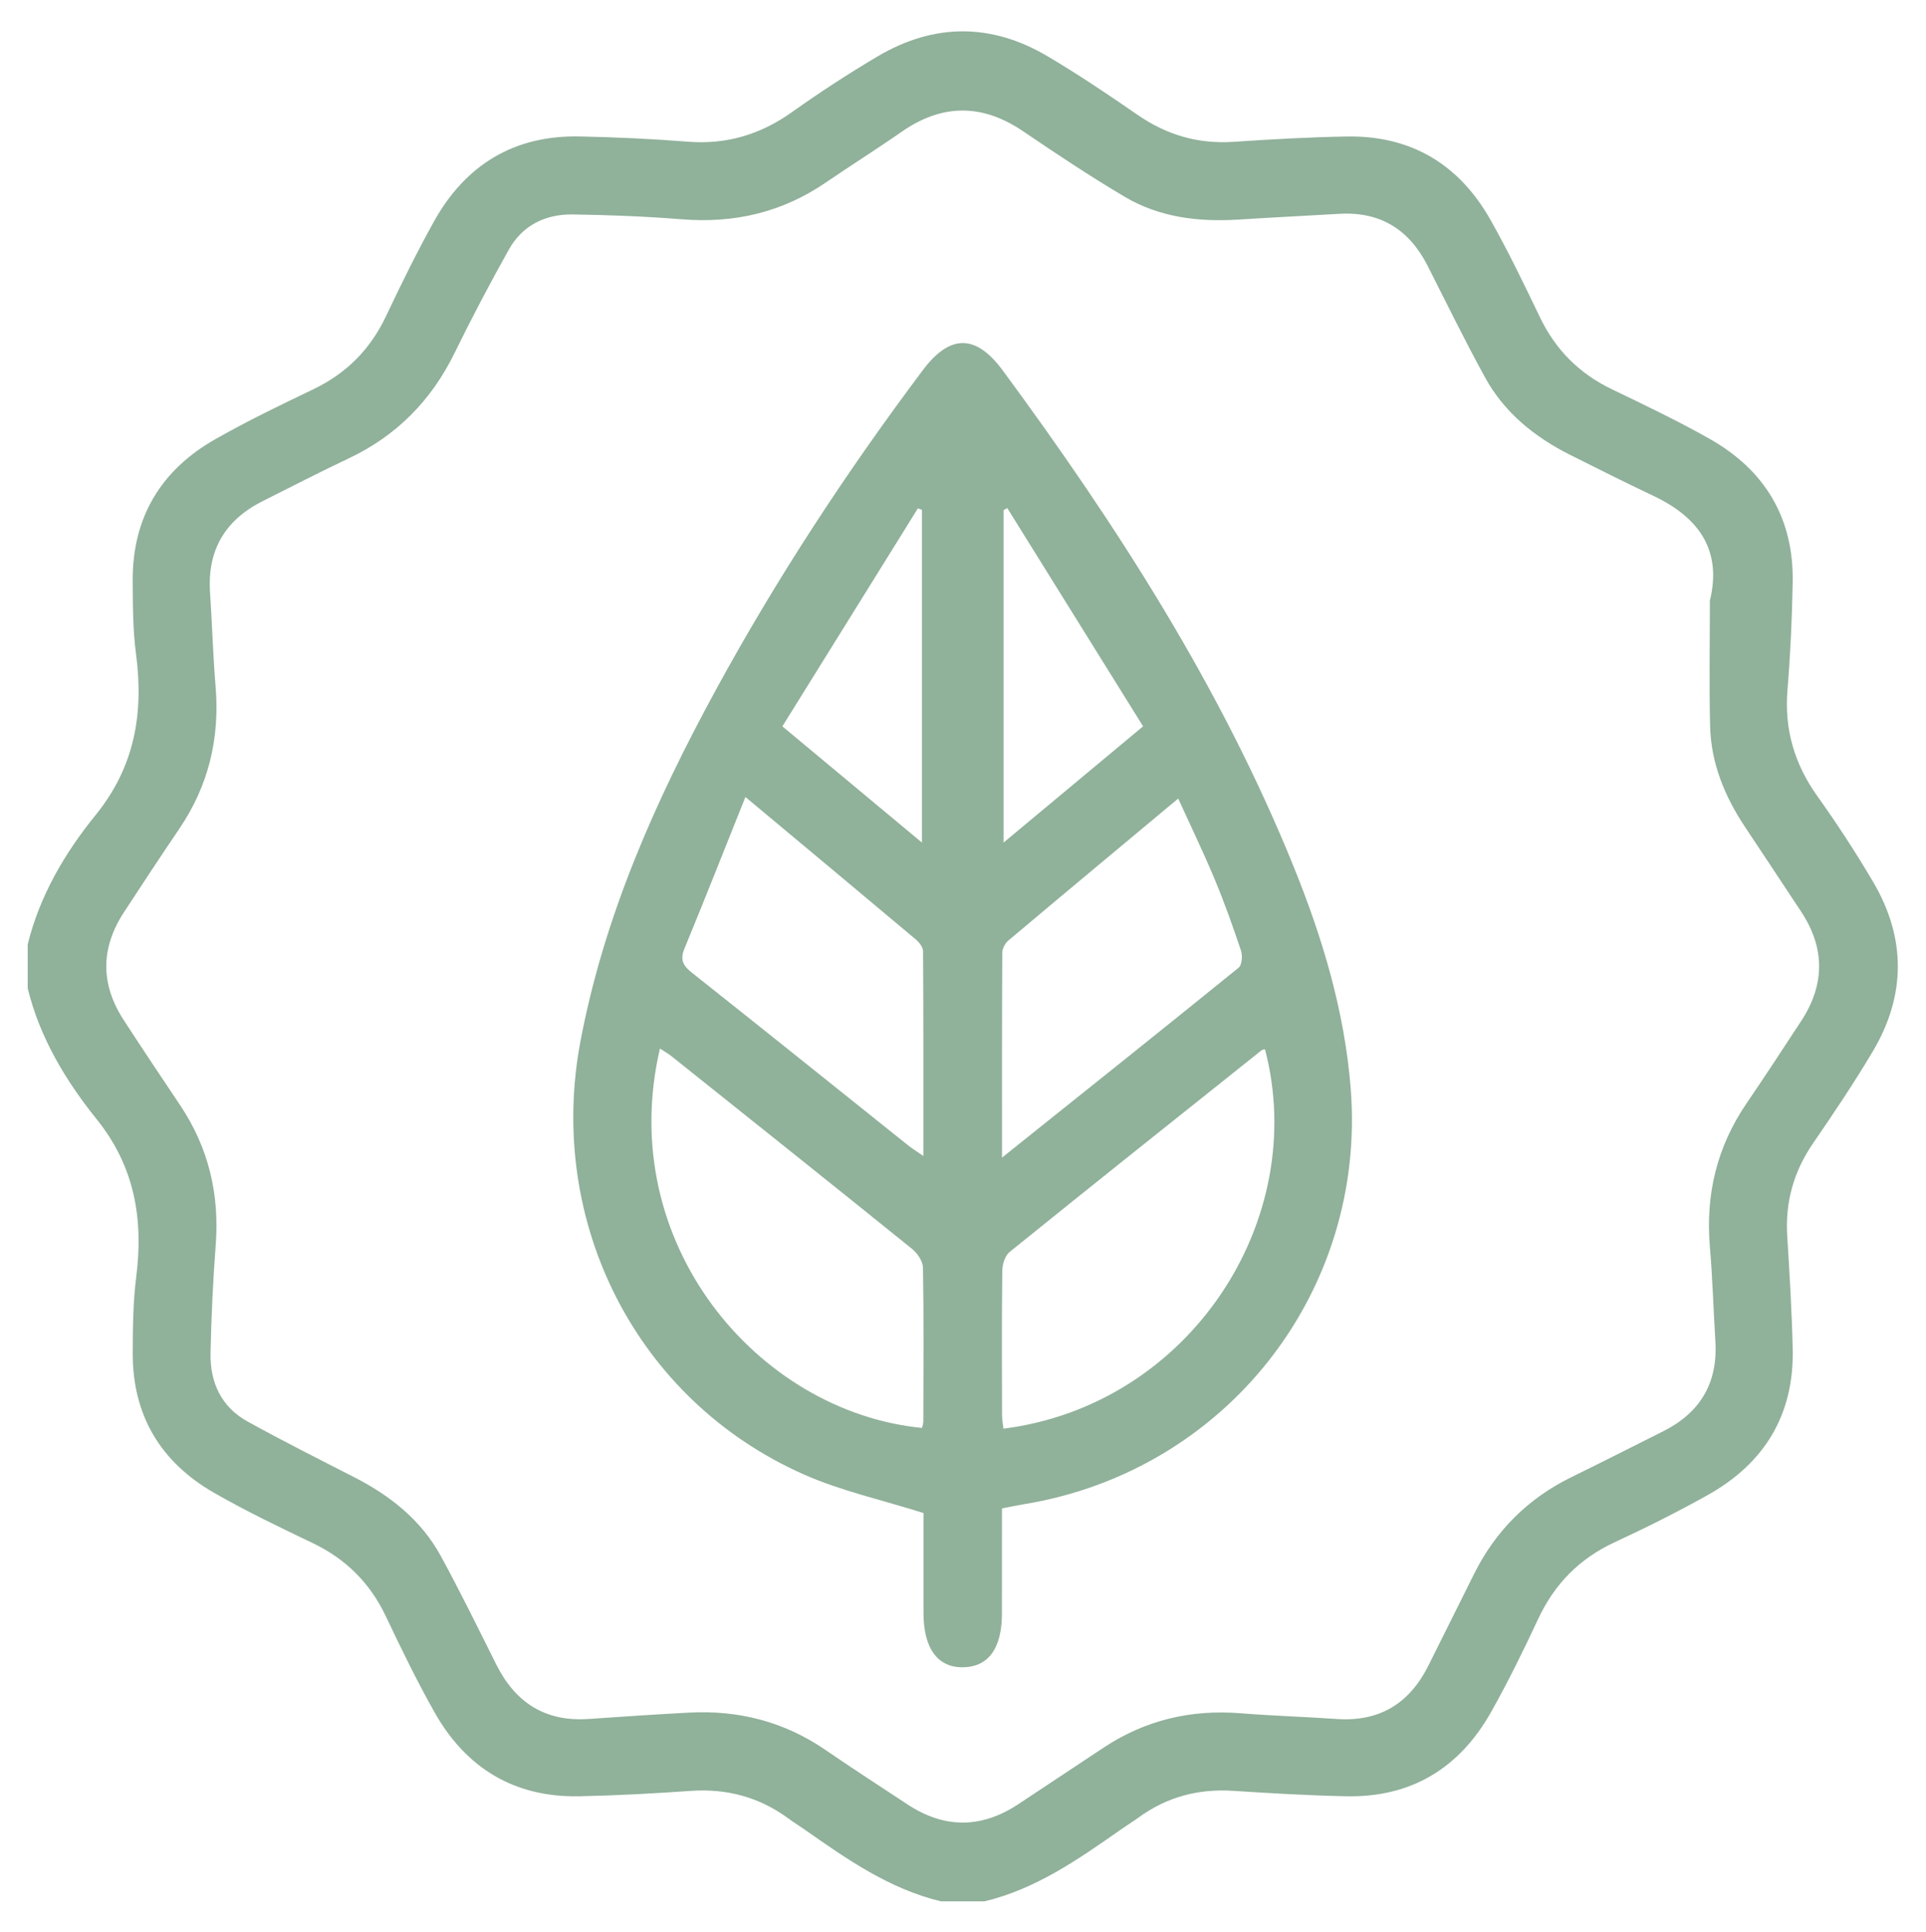
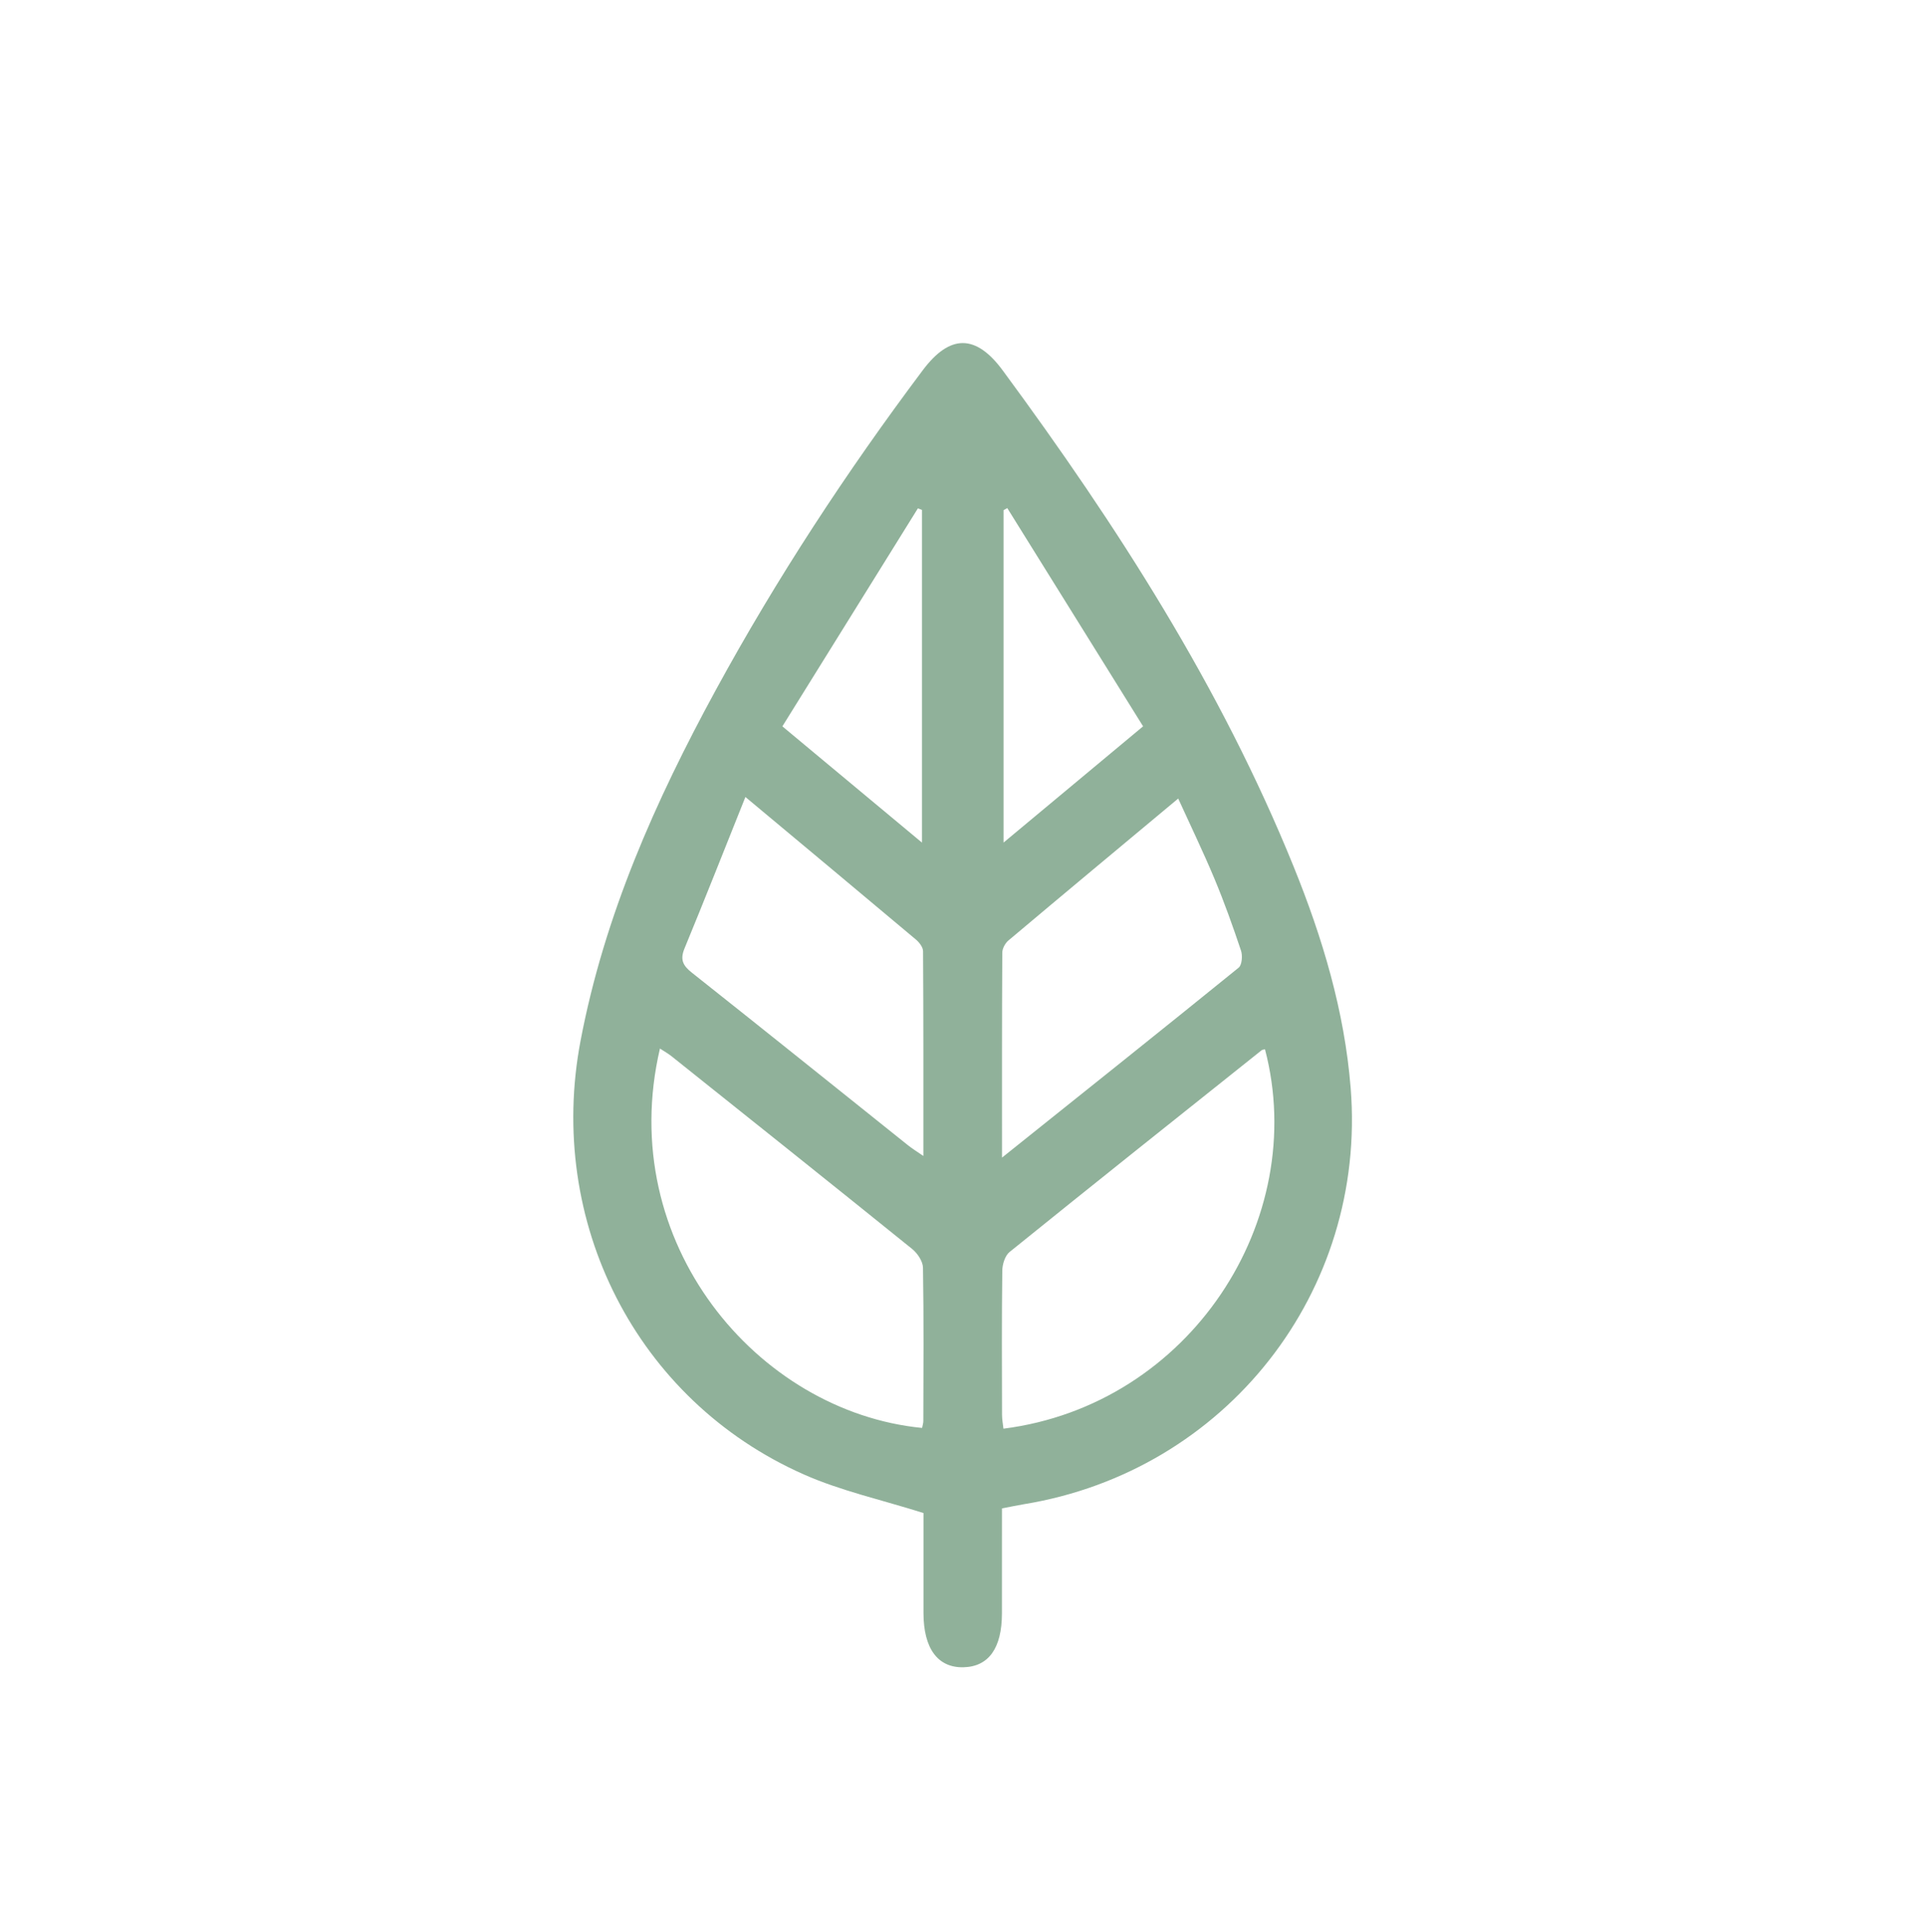
<svg xmlns="http://www.w3.org/2000/svg" viewBox="0 0 112 112.368" height="112.368" width="112" xml:space="preserve" id="svg2">
  <defs id="defs6">
    <clipPath id="clipPath18" clipPathUnits="userSpaceOnUse">
      <path id="path16" d="M 0,84.276 H 84 V 0 H 0 Z" />
    </clipPath>
  </defs>
  <g transform="matrix(1.333,0,0,-1.333,0,112.368)" id="g10">
    <g id="g12">
      <g clip-path="url(#clipPath18)" id="g14">
        <g transform="translate(74.593,58.092)" id="g20">
-           <path id="path22" style="fill:#90b19a;fill-opacity:1;fill-rule:nonzero;stroke:none" d="m 0,0 c 0.546,2.232 -0.518,3.647 -2.451,4.565 -1.221,0.58 -2.431,1.183 -3.639,1.791 -1.55,0.779 -2.87,1.839 -3.714,3.375 -0.881,1.601 -1.681,3.247 -2.509,4.877 -0.804,1.58 -2.061,2.374 -3.856,2.268 -1.457,-0.086 -2.915,-0.156 -4.371,-0.249 -1.756,-0.113 -3.465,0.088 -4.995,0.996 -1.504,0.892 -2.964,1.863 -4.411,2.846 -1.793,1.22 -3.542,1.22 -5.32,-0.018 -1.088,-0.758 -2.213,-1.464 -3.308,-2.213 -1.896,-1.297 -3.981,-1.783 -6.264,-1.601 -1.585,0.126 -3.178,0.19 -4.769,0.212 -1.192,0.017 -2.196,-0.473 -2.791,-1.538 -0.827,-1.479 -1.618,-2.98 -2.362,-4.501 -1.02,-2.084 -2.541,-3.626 -4.643,-4.614 -1.247,-0.587 -2.47,-1.225 -3.704,-1.84 -1.646,-0.82 -2.445,-2.129 -2.323,-3.985 0.091,-1.377 0.129,-2.757 0.243,-4.132 0.186,-2.253 -0.311,-4.314 -1.583,-6.191 -0.819,-1.207 -1.621,-2.426 -2.419,-3.648 -1.019,-1.562 -1.023,-3.138 -0.006,-4.701 0.81,-1.245 1.634,-2.482 2.462,-3.715 1.246,-1.858 1.721,-3.898 1.549,-6.122 -0.12,-1.56 -0.191,-3.126 -0.224,-4.69 -0.027,-1.283 0.472,-2.356 1.626,-2.992 1.53,-0.844 3.092,-1.631 4.648,-2.427 1.57,-0.803 2.914,-1.867 3.769,-3.43 0.851,-1.557 1.629,-3.155 2.424,-4.742 0.837,-1.669 2.145,-2.506 4.039,-2.371 1.456,0.103 2.913,0.198 4.37,0.276 2.16,0.115 4.151,-0.394 5.95,-1.628 1.181,-0.81 2.383,-1.59 3.58,-2.377 1.614,-1.063 3.228,-1.054 4.838,0.014 1.238,0.822 2.476,1.642 3.715,2.463 1.815,1.203 3.809,1.672 5.976,1.5 1.402,-0.112 2.809,-0.154 4.212,-0.25 1.861,-0.126 3.161,0.687 3.981,2.328 0.664,1.328 1.326,2.656 1.986,3.986 0.941,1.896 2.358,3.309 4.261,4.241 1.334,0.653 2.657,1.327 3.984,1.991 1.618,0.809 2.4,2.102 2.289,3.923 -0.085,1.377 -0.122,2.758 -0.24,4.133 -0.194,2.281 0.308,4.366 1.603,6.262 0.808,1.183 1.59,2.384 2.376,3.581 1.042,1.587 1.051,3.182 0.007,4.771 -0.816,1.242 -1.642,2.477 -2.462,3.715 C 0.643,-8.531 0.05,-7.088 0.01,-5.482 -0.035,-3.656 0,-1.827 0,0 m -73.385,-15 c 0.523,2.128 1.614,3.984 2.967,5.651 1.705,2.102 2.1,4.437 1.758,7.025 -0.139,1.048 -0.137,2.119 -0.144,3.18 -0.019,2.772 1.231,4.844 3.619,6.197 1.382,0.784 2.817,1.478 4.251,2.164 1.451,0.694 2.496,1.745 3.184,3.2 0.657,1.389 1.336,2.772 2.082,4.114 1.381,2.486 3.504,3.784 6.377,3.721 1.565,-0.034 3.132,-0.103 4.692,-0.228 1.696,-0.136 3.181,0.311 4.562,1.294 1.209,0.86 2.456,1.673 3.733,2.429 2.449,1.448 4.949,1.457 7.399,0.01 1.346,-0.795 2.647,-1.67 3.934,-2.56 1.275,-0.881 2.649,-1.284 4.2,-1.179 1.641,0.111 3.286,0.203 4.93,0.232 2.805,0.049 4.901,-1.215 6.268,-3.634 0.781,-1.383 1.471,-2.82 2.16,-4.253 C -6.729,10.94 -5.697,9.906 -4.275,9.222 -2.842,8.533 -1.404,7.845 -0.02,7.064 2.399,5.698 3.663,3.603 3.612,0.797 3.584,-0.768 3.513,-2.335 3.385,-3.894 3.243,-5.618 3.689,-7.129 4.69,-8.532 c 0.862,-1.208 1.676,-2.456 2.429,-3.734 1.444,-2.452 1.44,-4.952 -0.012,-7.399 -0.811,-1.367 -1.7,-2.691 -2.601,-4.002 -0.847,-1.232 -1.224,-2.565 -1.132,-4.054 0.102,-1.643 0.202,-3.286 0.239,-4.931 0.063,-2.873 -1.239,-4.994 -3.722,-6.378 -1.318,-0.735 -2.672,-1.415 -4.042,-2.049 -1.542,-0.715 -2.63,-1.824 -3.345,-3.359 -0.638,-1.369 -1.306,-2.728 -2.046,-4.044 -1.376,-2.448 -3.479,-3.74 -6.321,-3.681 -1.644,0.034 -3.288,0.13 -4.93,0.237 -1.519,0.098 -2.892,-0.263 -4.124,-1.16 -0.257,-0.187 -0.53,-0.353 -0.79,-0.536 -1.845,-1.292 -3.69,-2.585 -5.932,-3.124 h -1.912 c -2.24,0.54 -4.085,1.829 -5.928,3.122 -0.239,0.168 -0.488,0.321 -0.723,0.494 -1.273,0.934 -2.69,1.312 -4.267,1.201 -1.614,-0.113 -3.231,-0.201 -4.848,-0.234 -2.838,-0.058 -4.946,1.226 -6.324,3.671 -0.766,1.36 -1.45,2.77 -2.12,4.181 -0.69,1.452 -1.739,2.499 -3.189,3.193 -1.457,0.697 -2.918,1.398 -4.317,2.202 -2.322,1.335 -3.542,3.374 -3.536,6.078 0.003,1.113 0.014,2.236 0.153,3.337 0.319,2.53 -0.069,4.815 -1.725,6.875 -1.361,1.693 -2.482,3.56 -3.01,5.714 z" />
-         </g>
+           </g>
        <g transform="translate(49.867,52.608)" id="g24">
          <path id="path26" style="fill:#90b19a;fill-opacity:1;fill-rule:nonzero;stroke:none" d="M 0,0 C -1.997,3.21 -3.961,6.367 -5.925,9.523 -5.979,9.492 -6.033,9.462 -6.087,9.432 V -5.071 C -4.034,-3.36 -2.083,-1.735 0,0 M -9.647,-5.072 V 9.444 c -0.059,0.022 -0.118,0.045 -0.177,0.067 -1.965,-3.161 -3.93,-6.323 -5.912,-9.512 2.073,-1.727 4.038,-3.363 6.089,-5.071 m 3.492,-13.744 c 3.558,2.846 6.952,5.553 10.324,8.287 0.146,0.119 0.176,0.526 0.102,0.746 -0.352,1.053 -0.726,2.102 -1.154,3.126 -0.485,1.162 -1.034,2.297 -1.585,3.507 -2.534,-2.114 -4.978,-4.147 -7.409,-6.194 -0.142,-0.12 -0.265,-0.351 -0.266,-0.531 -0.017,-2.913 -0.012,-5.825 -0.012,-8.941 m -11.194,15.734 c -0.92,-2.298 -1.77,-4.458 -2.655,-6.603 -0.201,-0.487 -0.078,-0.747 0.315,-1.058 3.158,-2.502 6.298,-5.027 9.445,-7.543 0.175,-0.14 0.369,-0.257 0.659,-0.458 0,3.063 0.005,5.998 -0.014,8.934 -10e-4,0.172 -0.164,0.385 -0.311,0.508 -2.413,2.029 -4.835,4.046 -7.439,6.22 M 5.318,-14.091 c -0.051,-0.013 -0.112,-0.012 -0.149,-0.042 -3.671,-2.927 -7.343,-5.851 -10.995,-8.801 -0.2,-0.162 -0.314,-0.54 -0.317,-0.819 -0.026,-2.095 -0.016,-4.192 -0.011,-6.288 0,-0.2 0.04,-0.4 0.062,-0.601 8.149,1.038 13.358,9.119 11.41,16.551 m -14.96,-16.518 c 0.019,0.099 0.055,0.201 0.055,0.302 0.005,2.229 0.022,4.458 -0.015,6.686 -0.005,0.28 -0.24,0.632 -0.473,0.82 -3.488,2.816 -6.993,5.611 -10.496,8.408 -0.152,0.121 -0.324,0.216 -0.506,0.336 -1.982,-8.469 4.255,-15.851 11.435,-16.552 m 3.485,-3.511 c 0,-1.564 0.001,-3.075 -0.001,-4.585 -0.002,-1.514 -0.581,-2.32 -1.679,-2.346 -1.118,-0.026 -1.741,0.816 -1.743,2.363 -0.002,1.509 0,3.018 0,4.366 -1.819,0.576 -3.593,0.963 -5.219,1.683 -7.324,3.242 -11.242,11.037 -9.741,18.925 1.041,5.469 3.264,10.461 5.897,15.294 2.656,4.876 5.698,9.513 9.031,13.956 1.185,1.581 2.316,1.585 3.494,-0.015 4.986,-6.767 9.512,-13.809 12.684,-21.636 1.259,-3.107 2.221,-6.303 2.49,-9.668 0.709,-8.883 -5.441,-16.712 -14.251,-18.153 -0.285,-0.047 -0.569,-0.109 -0.962,-0.184" />
        </g>
      </g>
    </g>
  </g>
</svg>